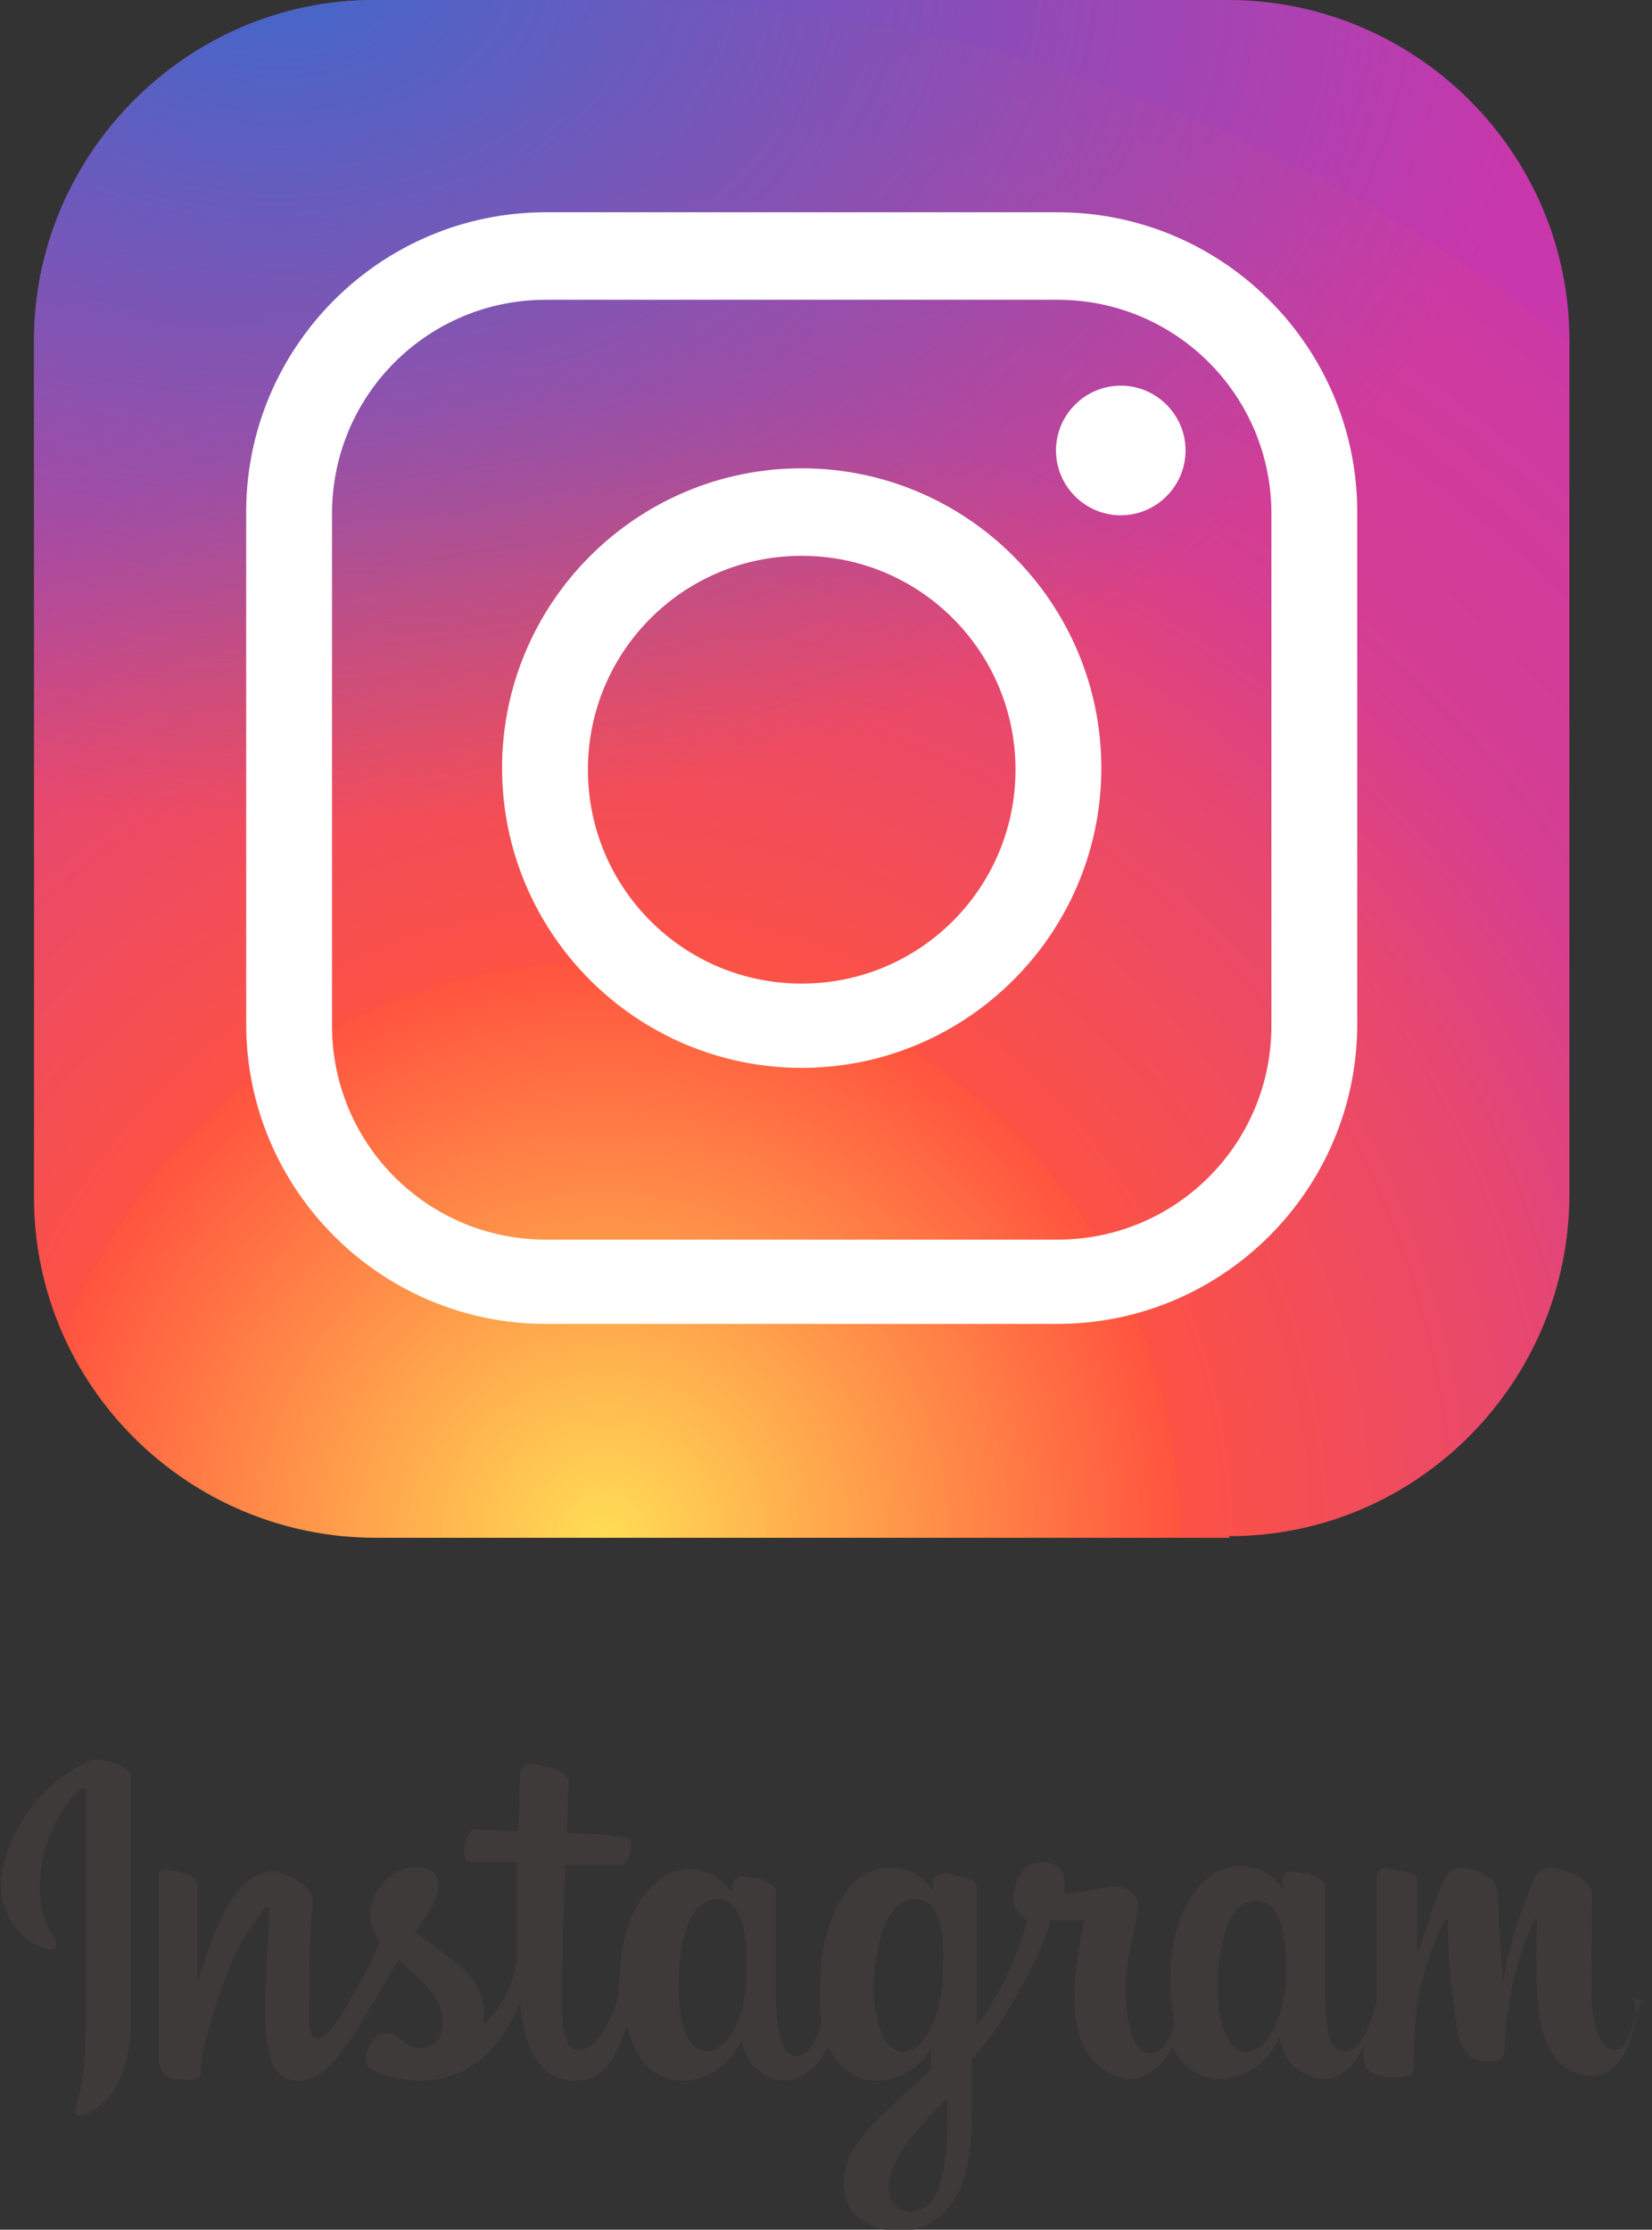
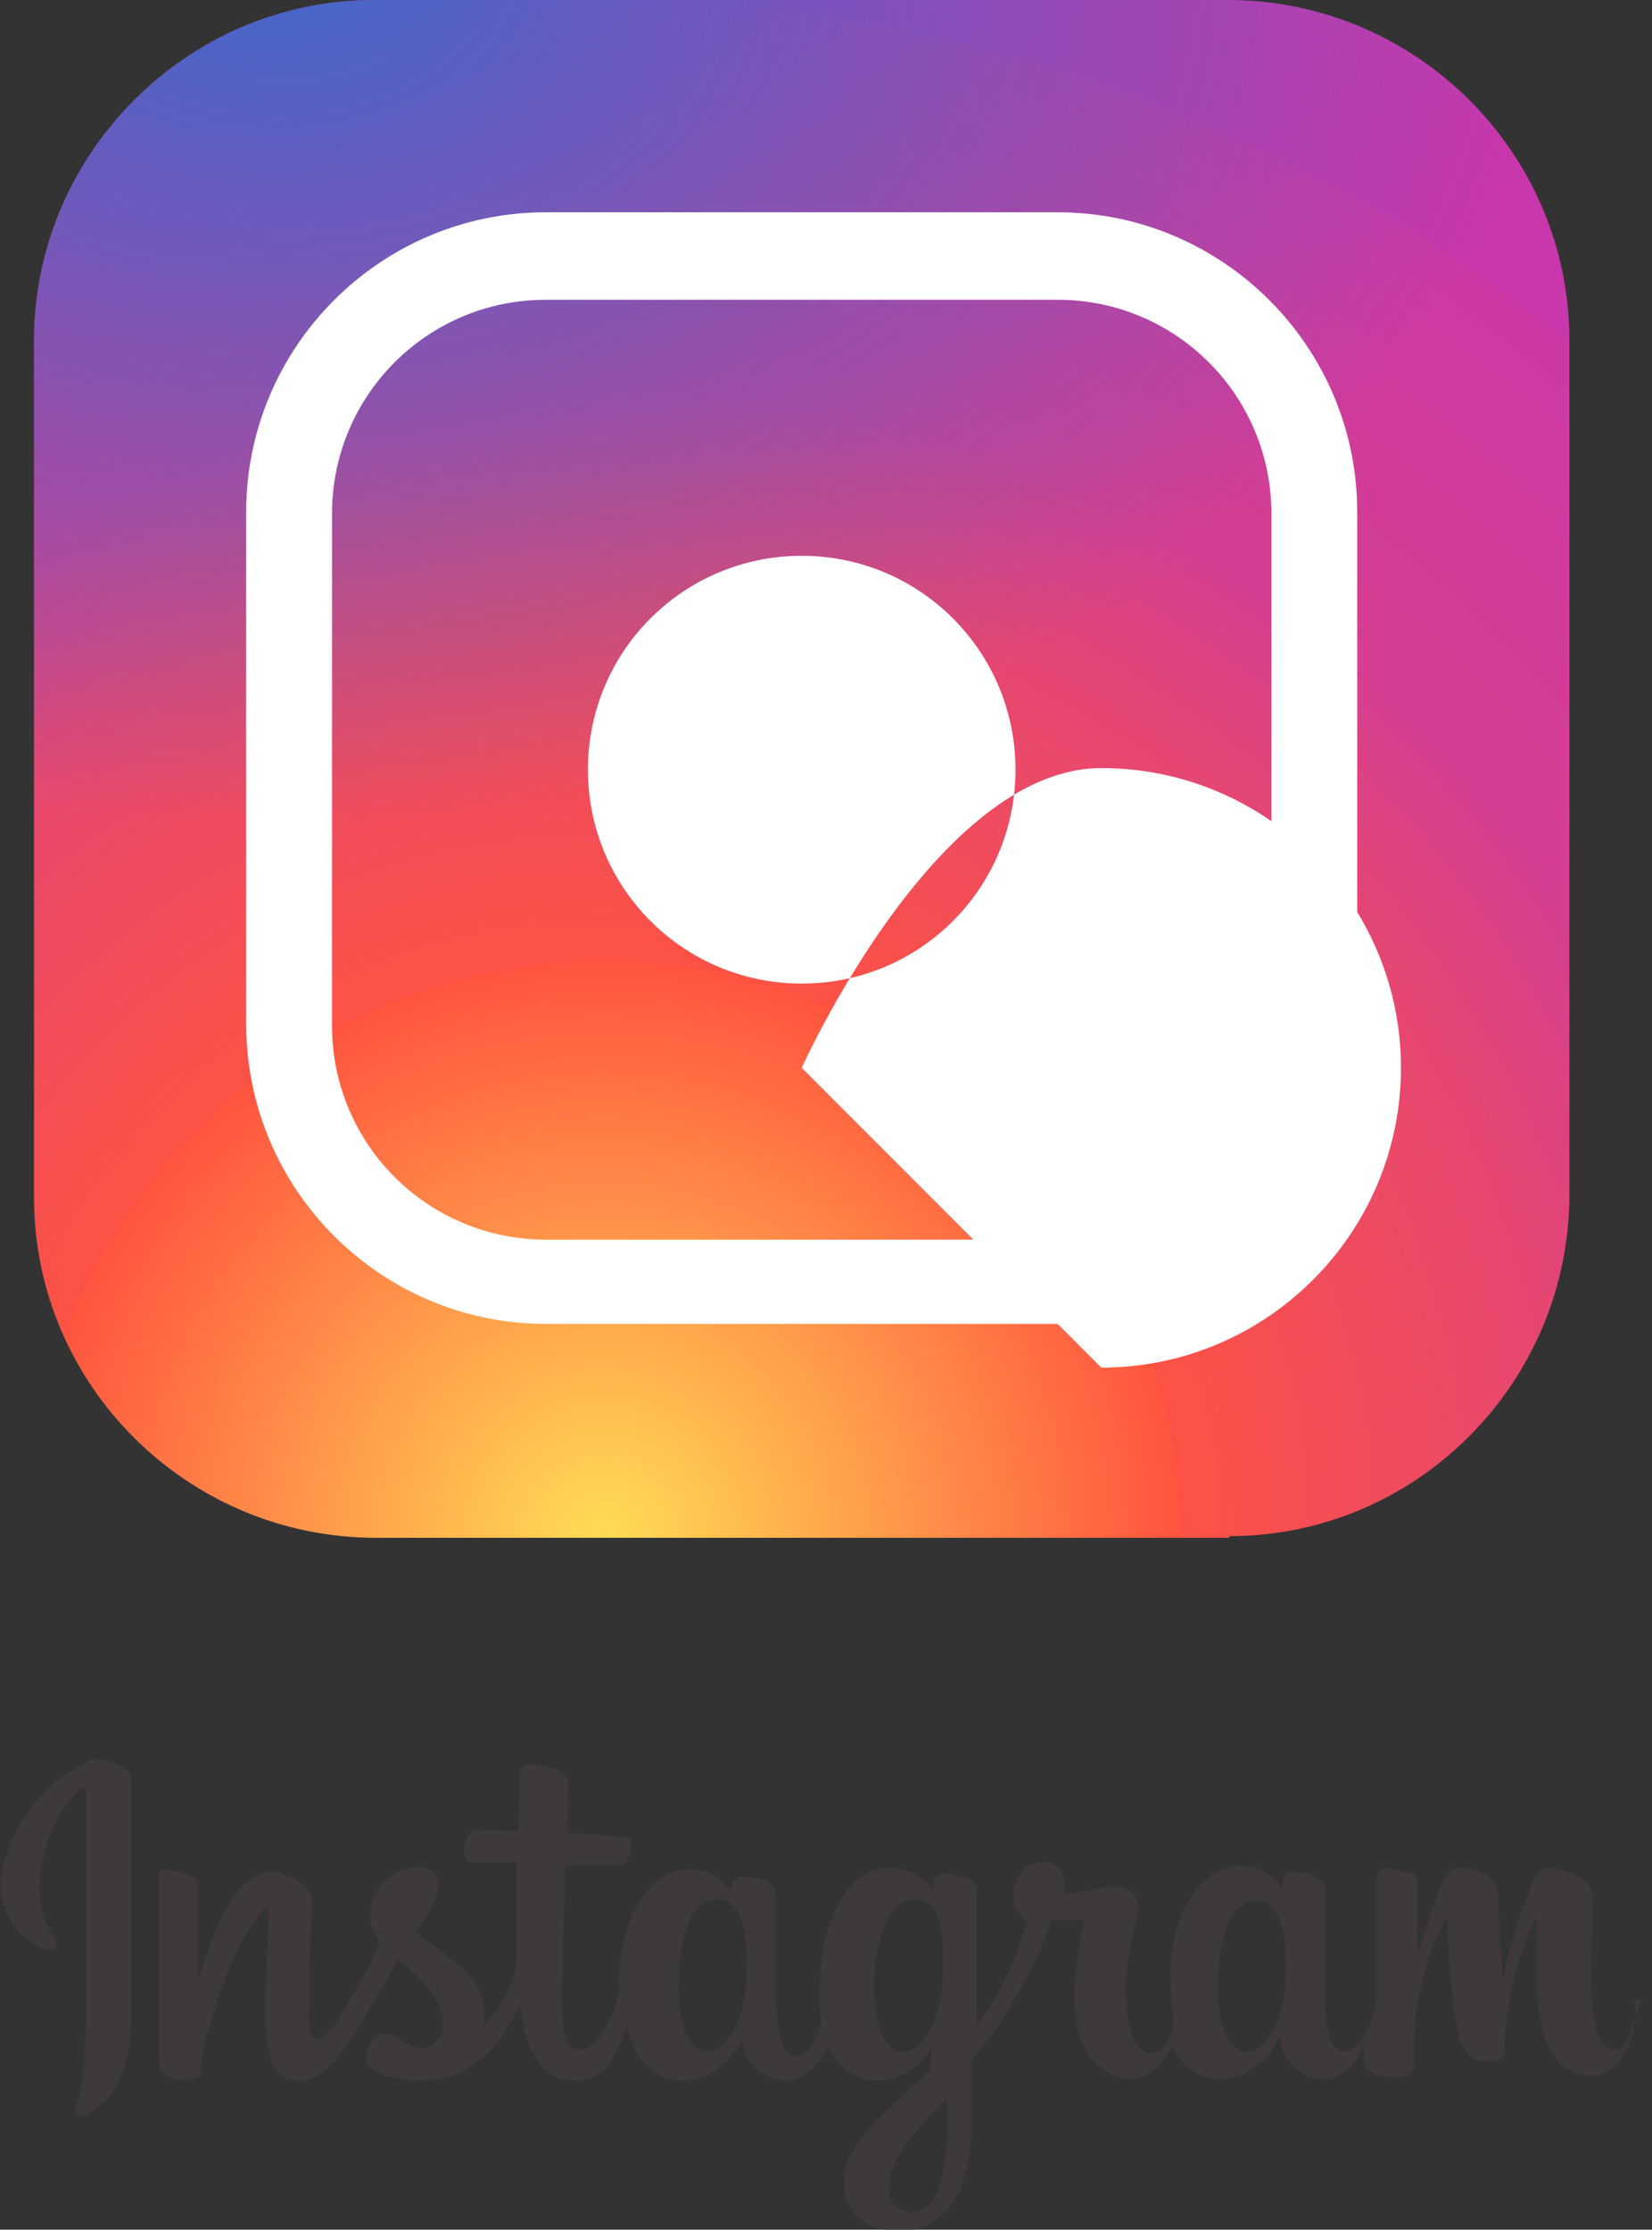
<svg xmlns="http://www.w3.org/2000/svg" id="_レイヤー_1" data-name="レイヤー_1" version="1.1" viewBox="0 0 102 137.6">
  <rect x="0" y="0" width="102" height="137.6" fill="#333333" stroke="none" />
  <defs>
    <style>
      .st0 {
        fill: #3e3a39;
      }

      .st1 {
        fill: url(#_名称未設定グラデーション_8);
      }

      .st2 {
        fill: url(#_名称未設定グラデーション_7);
      }

      .st3 {
        fill: #fff;
      }
    </style>
    <radialGradient id="_名称未設定グラデーション_8" data-name="名称未設定グラデーション 8" cx="-593.3" cy="421" fx="-593.3" fy="421" r="39.5" gradientTransform="translate(1817.2 1357.9) scale(3 -3)" gradientUnits="userSpaceOnUse">
      <stop offset="0" stop-color="#fd5" />
      <stop offset=".3" stop-color="#ff543f" />
      <stop offset=".3" stop-color="#fc5245" />
      <stop offset=".5" stop-color="#e64771" />
      <stop offset=".6" stop-color="#d53e91" />
      <stop offset=".8" stop-color="#cc39a4" />
      <stop offset=".8" stop-color="#c837ab" />
    </radialGradient>
    <radialGradient id="_名称未設定グラデーション_7" data-name="名称未設定グラデーション 7" cx="-600" cy="377.5" fx="-600" fy="377.5" r="26.2" gradientTransform="translate(1817.2 753.3) scale(3 -2)" gradientUnits="userSpaceOnUse">
      <stop offset="0" stop-color="#4168c9" />
      <stop offset="1" stop-color="#4168c9" stop-opacity="0" />
    </radialGradient>
  </defs>
  <g id="_レイヤー_1-2">
    <path class="st0" d="M5.3,108.8c-2.1.9-4.4,3.3-5.1,6.4-.9,3.9,2.9,5.6,3.2,5,.4-.6-.7-.9-.9-2.9-.3-2.6.9-5.6,2.5-6.9.3-.2.3,0,.3.7,0,1.1,0,11,0,13.1s-.1,3.7-.3,4.6c-.2.9-.5,1.5-.3,1.7.3.3,1.5-.4,2.2-1.3.8-1.2,1.1-2.6,1.2-4.2,0-1.9,0-4.8,0-6.5,0-1.5,0-6.1,0-8.8,0-.7-1.9-1.4-2.7-1h0ZM101.6,123.5c-.3,0-.4.3-.6.8-.4,1.8-.8,2.2-1.4,2.2s-1.1-.9-1.3-2.7c-.1-1.4,0-4,0-6.7,0-.5-.1-1.1-1.6-1.6-.6-.2-1.5-.6-2,.5-1.3,3.1-1.8,5.5-1.9,6.5h0c0-.8-.2-2.3-.3-5.3,0-.6-.1-1.1-.8-1.5-.4-.3-1.7-.7-2.2-.2-.4.5-.9,1.7-1.3,3.1-.4,1.2-.7,2-.7,2,0,0,0-3.2,0-4.4,0-.5-.3-.6-.4-.6-.4-.1-1.3-.3-1.6-.3s-.5.2-.5.6,0,4.2,0,7.1v.4c-.2,1.3-1,3.2-1.9,3.2s-1.3-.8-1.3-4.2,0-2.9,0-4.4c0-.8,0-1.5,0-1.6,0-.4-.8-.7-1.1-.8-.4,0-.7-.1-.9-.1-.4,0-.6.2-.6.6v.5c-.4-.7-1.2-1.2-1.7-1.3-1.3-.4-2.6,0-3.7,1.4-.8,1.1-1.3,2.4-1.5,4.3-.1,1.4,0,2.7.2,3.9-.3,1.3-.9,1.8-1.5,1.8-.9,0-1.5-1.5-1.5-4,0-1.7.4-2.8.7-4.5.2-.7,0-1.1-.3-1.4-.3-.3-.9-.5-1.8-.3-.6.1-1.5.3-2.4.4,0,0,0-.2,0-.5.2-1.8-1.8-1.7-2.4-1.1-.4.4-.6.8-.7,1.5-.2,1.2.8,1.7.8,1.7-.3,1.4-1.1,3.3-1.9,4.7-.4.7-.8,1.3-1.2,1.8v-.6c0-3,0-5.4,0-6.3,0-.8,0-1.5,0-1.6,0-.3-.2-.5-.6-.6-.4-.1-.8-.2-1.2-.3-.5,0-.9.2-.9.6v.5c-.4-.7-1.2-1.2-1.7-1.3-1.3-.4-2.7,0-3.7,1.4-.8,1.1-1.3,2.7-1.5,4.3-.1,1.4-.1,2.6,0,3.7-.2,1-.8,2.1-1.5,2.1s-1.3-.8-1.3-4.2,0-2.9,0-4.4c0-.8,0-1.5,0-1.6,0-.4-.8-.7-1.1-.8-.4,0-.7-.1-1-.1-.3,0-.6.3-.6.5v.5c-.5-.7-1.2-1.2-1.7-1.3-1.3-.4-2.6,0-3.7,1.4-.7.9-1.2,2-1.5,4.2,0,.7-.1,1.3-.1,1.9-.3,1.6-1.4,3.5-2.4,3.5s-1.1-1.1-1.1-3.4.2-7.6.2-8h1.5c.6,0,1.2,0,2,0,.4,0,.8-1.5.4-1.7-.2,0-1.5-.2-2.1-.2-.4,0-1.7-.1-1.7-.1,0,0,.1-2.9.1-3.3l-.5-.5c-.5-.2-.9-.3-1.4-.4-.7-.1-1,0-1.1.6,0,.9-.1,3.5-.1,3.5-.5,0-2.2-.1-2.7-.1s-1,2-.3,2c.7,0,2,0,2.9,0,0,0,0,4.5,0,5.9v.4c-.5,2.5-2.1,3.8-2.1,3.8.4-1.6-.4-2.9-1.7-3.9-.5-.4-1.4-1.1-2.5-1.9,0,0,.6-.6,1.2-1.8.4-.9.4-1.9-.5-2.1-1.6-.4-2.9.8-3.3,2-.3,1-.1,1.7.4,2.4v.2c-.2.7-.7,1.6-1.1,2.3-1.1,2-2,3.6-2.7,3.6s-.5-1.6-.5-3.1,0-3.2.2-5.2c0-.7-.3-1-.9-1.4-.3-.2-1.1-.6-1.5-.6-.6,0-2.4,0-4.1,5-.2.6-.6,1.8-.6,1.8v-6s-.2-.4-.2-.4c-.3-.2-1.1-.5-1.7-.5s-.5.2-.5.5v9.3c0,.7,0,1.5,0,1.9,0,.4.2.7.3.8.1.2.3.3.6.4.2,0,1.6.2,1.7-.3,0-.6,0-1.3.8-3.8,1.1-3.9,2.6-5.8,3.2-6.5h.2c0,.9-.1,3.1-.2,4.9-.2,4.9.7,5.8,2,5.8s2.3-1,3.8-3.4c.9-1.5,1.8-3,2.4-4.1.4.4.9.8,1.4,1.3,1.1,1.1,1.5,2.1,1.3,3.1-.2.8-.9,1.5-2.2.8-.4-.2-.5-.4-.9-.6h-.7c-.5.3-.8.8-.9,1.4-.2.6.4.8,1,1.1.5.2,1.6.4,2.2.4,2.7,0,4.8-1.3,6.3-4.8.3,3.1,1.4,4.8,3.4,4.8s2.6-1.7,3.2-3.4c.2.7.4,1.3.7,1.8,1.5,2.4,4.5,1.9,5.9-.1.5-.6.5-.9.5-.9.2,1.9,1.8,2.6,2.6,2.6s2-.5,2.7-2.1l.3.5c1.5,2.4,4.5,1.9,5.9-.1l.2-.3v1.3s-.8.8-1.3,1.2c-2.3,2.1-4,3.7-4.1,5.5-.2,2.3,1.7,3.2,3.2,3.3,1.5.1,2.8-.7,3.6-1.9.7-1,1.2-3.3,1.1-5.5,0-.9,0-2,0-3.2.8-.9,1.7-2.1,2.5-3.5.9-1.5,1.9-3.5,2.4-5.1,0,0,.8,0,1.7,0,.3,0,.4,0,.3.2,0,.3-1.1,4.4-.2,7.1.7,1.9,2.2,2.5,3.1,2.5s2-.8,2.6-2l.2.4c1.5,2.4,4.4,1.9,5.9-.1.3-.5.5-.9.5-.9.3,2,1.9,2.6,2.7,2.6s1.8-.4,2.5-2.1c0,.7,0,1.3.2,1.5l.5.3c.8.3,1.7.2,2,.1.2,0,.4-.2.4-.7,0-1.2,0-3.2.4-4.7.6-2.5,1.2-3.5,1.4-4,.2-.3.3-.3.3,0,0,.6,0,2.3.3,4.6.2,1.7.4,2.7.6,3,.5.9,1.1.9,1.6.9s1,0,1-.7c0-.3,0-2,.6-4.5.4-1.6,1-3.1,1.3-3.6h.1c0,1.1-.2,4.7.3,6.7.6,2.7,2.4,3,3,3,1.3,0,2.4-1,2.8-3.7,0-.6,0-1.1-.4-1.1h0ZM46.1,121.9c0,1.4-.4,2.6-.8,3.4-.8,1.5-2.4,2-3.1-.2-.5-1.6-.3-3.8-.1-5,.3-1.8,1.1-3,2.3-2.9,1.2.1,1.8,1.7,1.7,4.6h0ZM58.2,121.9c0,1.3-.4,2.7-.8,3.4-.8,1.6-2.4,2-3.1-.2-.5-1.5-.4-3.5-.1-4.8.3-1.6,1-3.1,2.3-3.1s1.9,1.4,1.7,4.6h0ZM58.5,130.9c0,2.4-.4,4.5-1.2,5.2-1.2.9-2.7.2-2.4-1.5.3-1.6,1.6-3.2,3.6-5.1v1.5h0ZM79.4,121.9c0,1.5-.4,2.6-.8,3.4-.8,1.6-2.4,2-3.1-.2-.4-1.2-.4-3.2-.1-4.9.3-1.7,1-3,2.3-2.9,1.2.1,1.8,1.7,1.7,4.7h0Z" />
  </g>
  <g>
    <path class="st1" d="M75.9,94.9H23.2c-11.6,0-21.1-9.4-21.1-21V21.2C2,9.6,11.5,0,23.1,0h52.7c11.6,0,21.1,9.4,21.1,21v52.7c0,11.6-9.4,21.1-21,21.1Z" />
    <path class="st2" d="M75.9,94.9H23.2c-11.6,0-21.1-9.4-21.1-21V21.2C2,9.6,11.5,0,23.1,0h52.7c11.6,0,21.1,9.4,21.1,21v52.7c0,11.6-9.4,21.1-21,21.1Z" />
-     <path class="st3" d="M49.5,65.9c-10.2,0-18.5-8.3-18.5-18.5s8.3-18.5,18.5-18.5,18.5,8.3,18.5,18.5-8.3,18.5-18.5,18.5ZM49.5,34.3c-7.3,0-13.2,5.9-13.2,13.2s5.9,13.2,13.2,13.2,13.2-5.9,13.2-13.2-5.9-13.2-13.2-13.2Z" />
-     <path class="st3" d="M69.2,23.8c2.2,0,4,1.8,4,4s-1.8,4-4,4-4-1.8-4-4,1.8-4,4-4Z" />
+     <path class="st3" d="M49.5,65.9s8.3-18.5,18.5-18.5,18.5,8.3,18.5,18.5-8.3,18.5-18.5,18.5ZM49.5,34.3c-7.3,0-13.2,5.9-13.2,13.2s5.9,13.2,13.2,13.2,13.2-5.9,13.2-13.2-5.9-13.2-13.2-13.2Z" />
    <path class="st3" d="M65.3,81.7h-31.6c-10.2,0-18.5-8.3-18.5-18.5v-31.6c0-10.2,8.3-18.5,18.5-18.5h31.6c10.2,0,18.5,8.3,18.5,18.5v31.6c0,10.2-8.3,18.5-18.5,18.5ZM33.7,18.5c-7.3,0-13.2,5.9-13.2,13.2v31.6c0,7.3,5.9,13.2,13.2,13.2h31.6c7.3,0,13.2-5.9,13.2-13.2v-31.6c0-7.3-5.9-13.2-13.2-13.2h-31.6Z" />
  </g>
</svg>